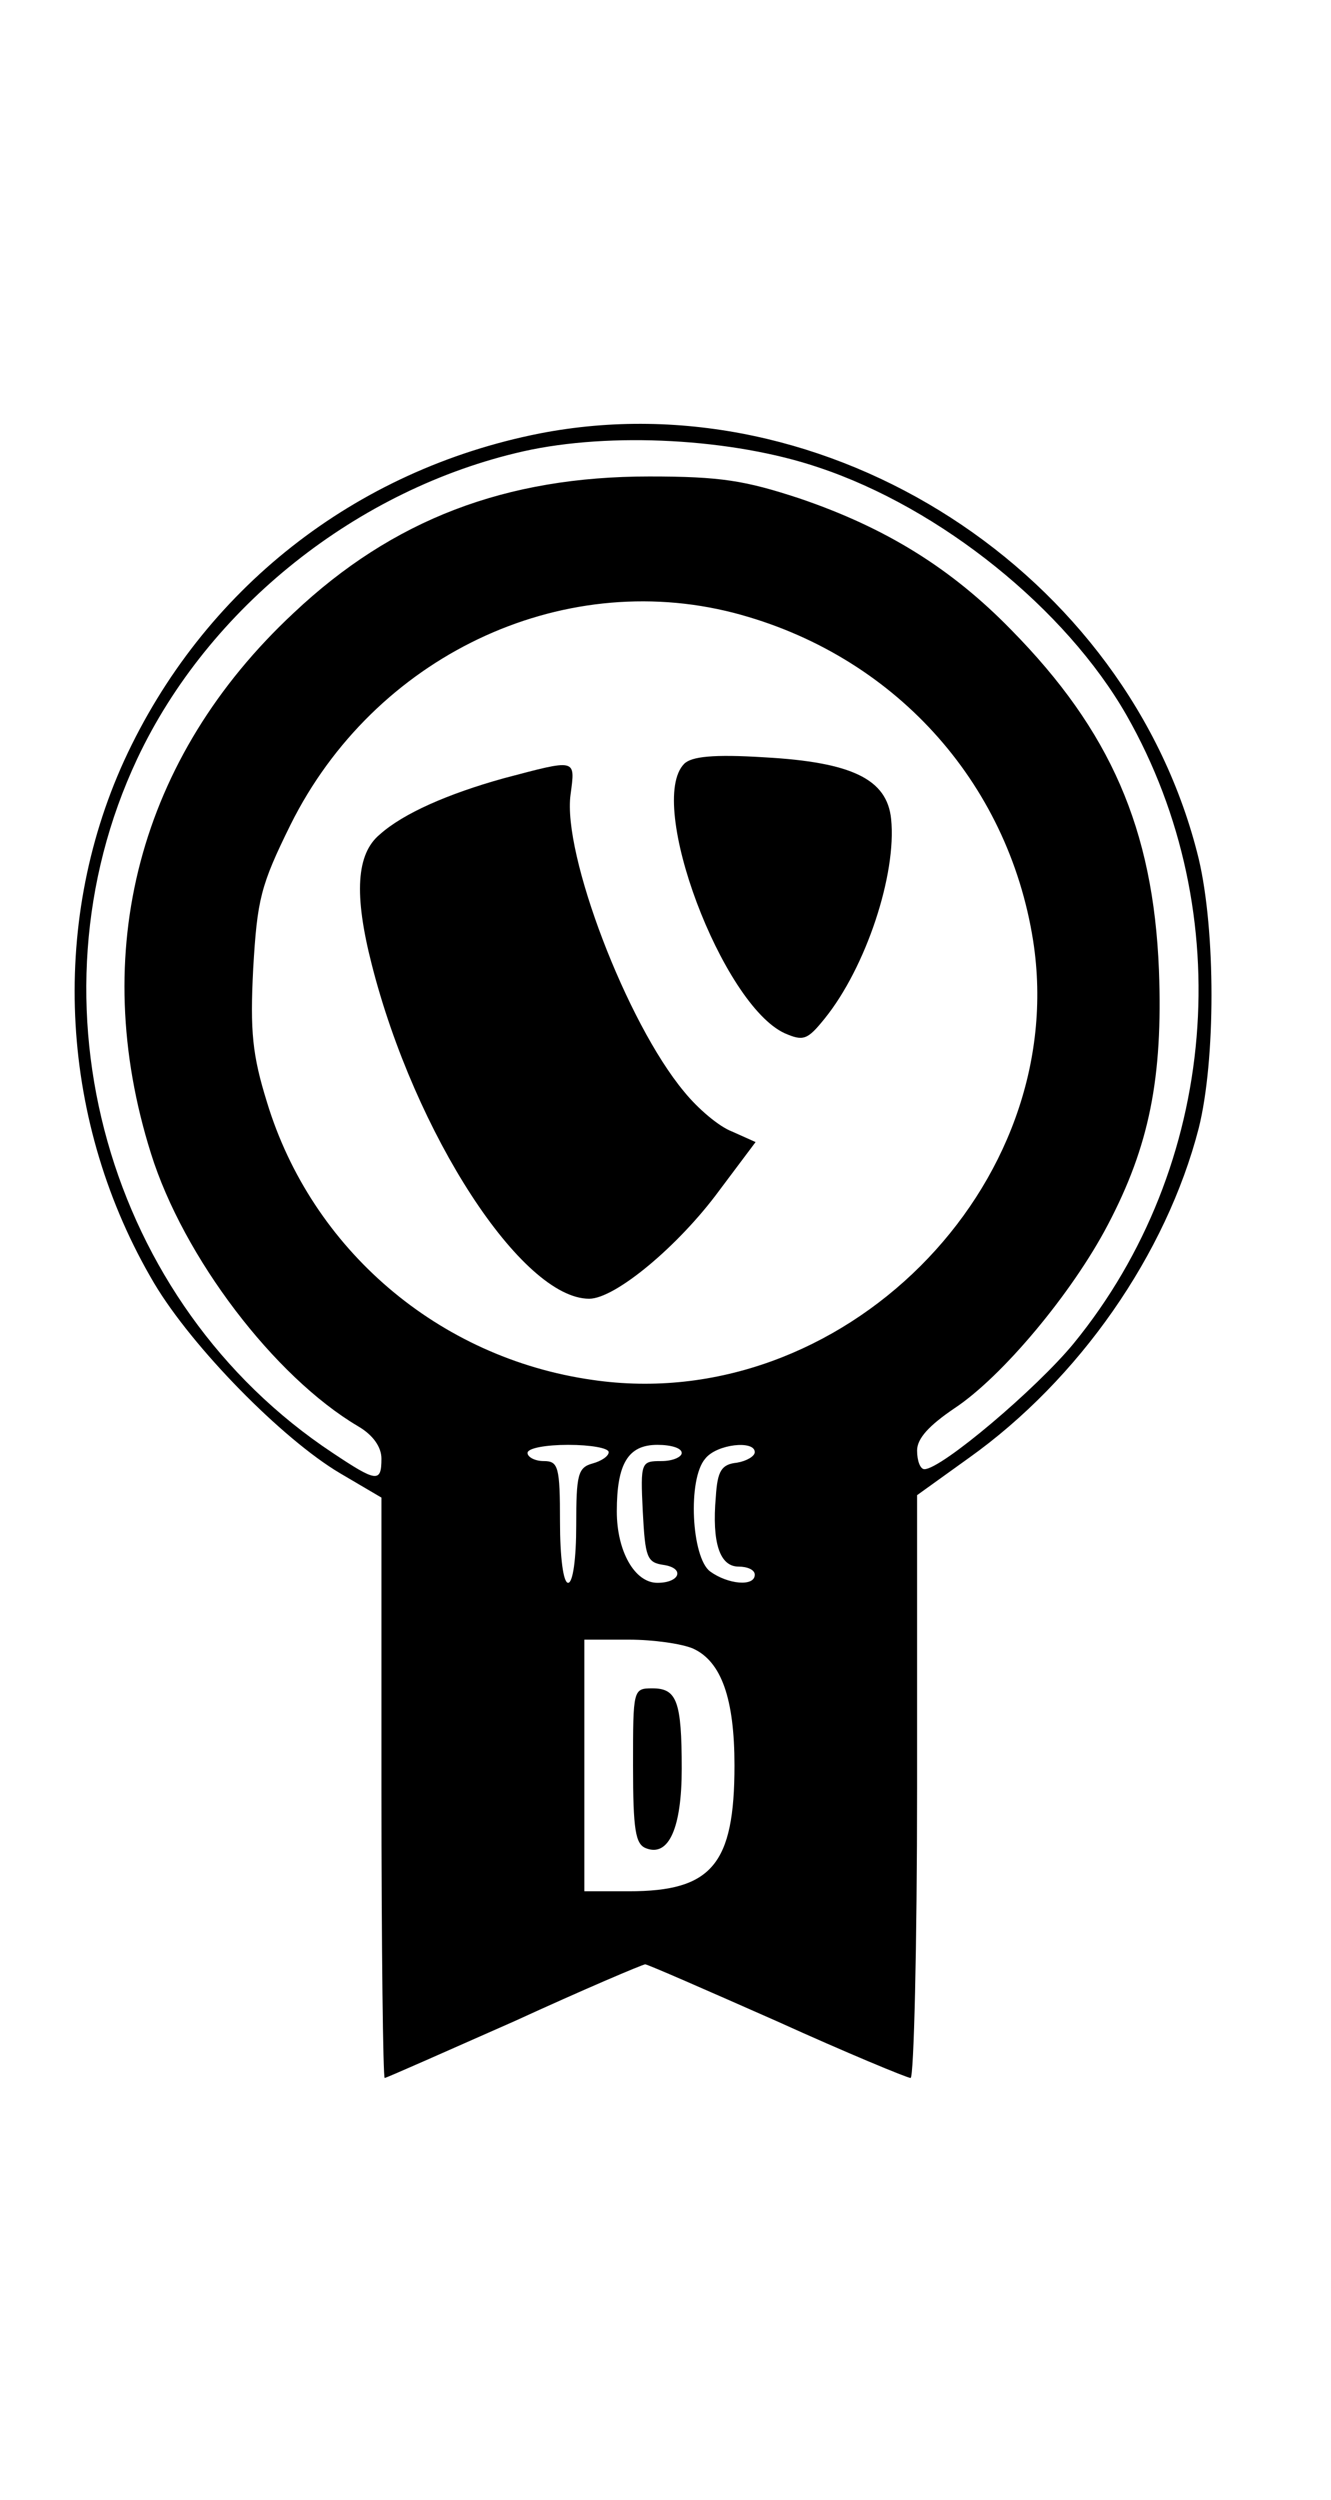
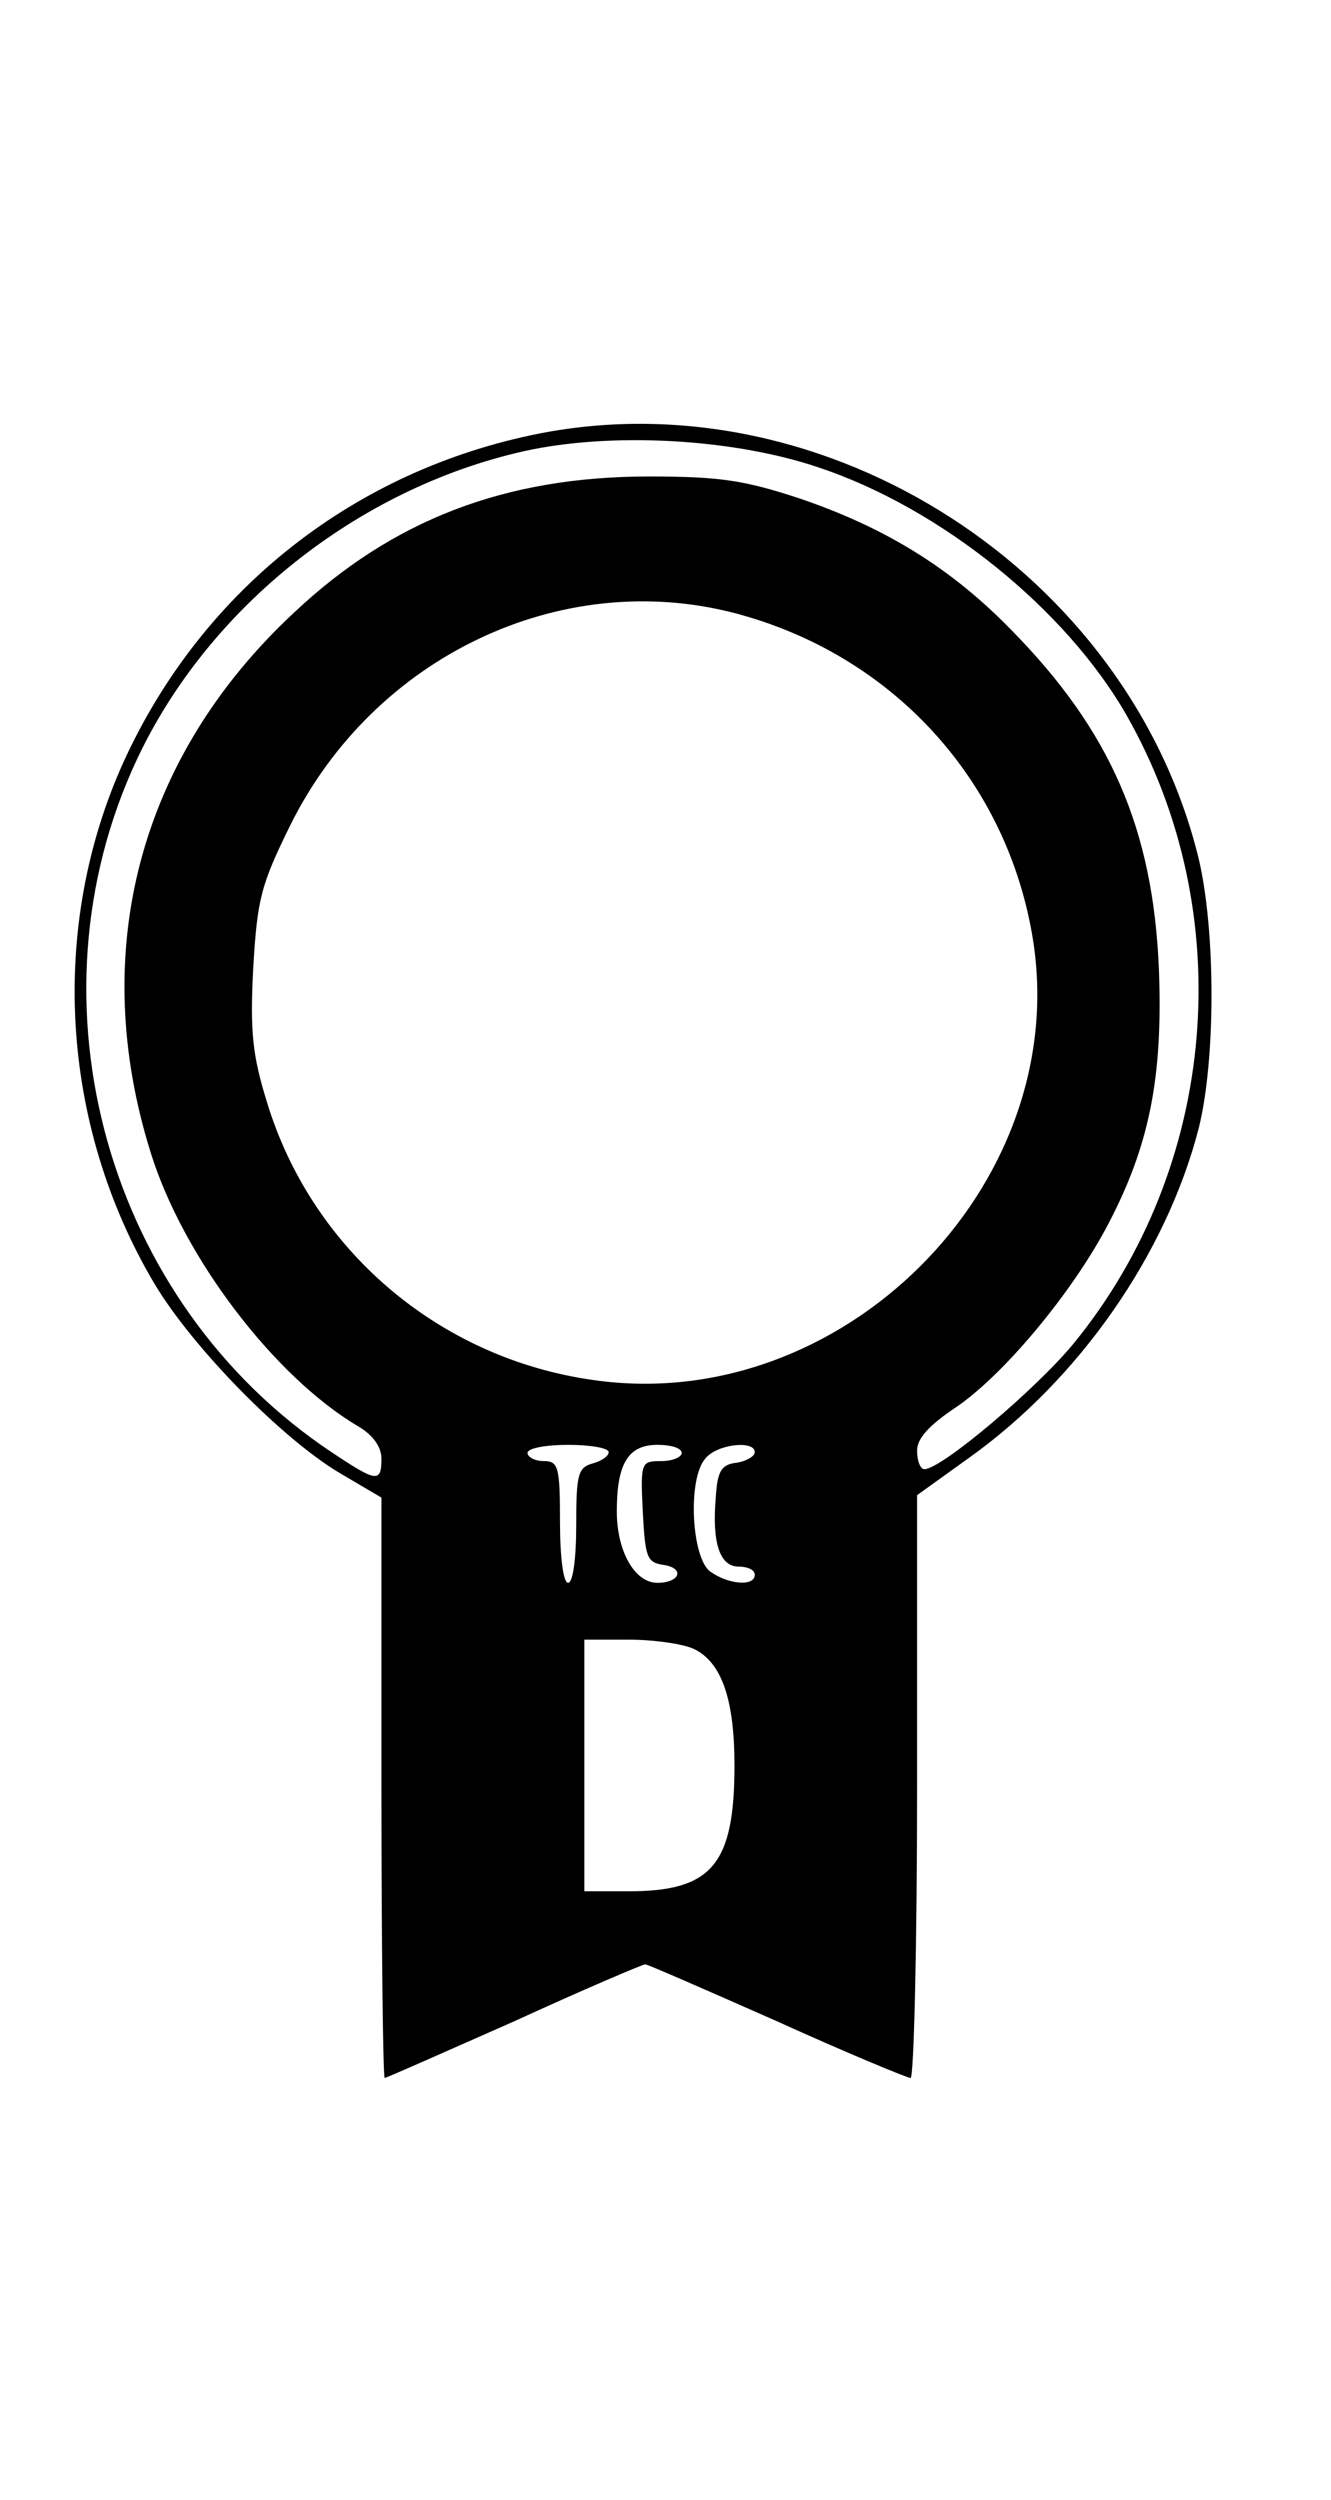
<svg xmlns="http://www.w3.org/2000/svg" version="1.0" width="164pt" height="308pt" viewBox="0 0 164 308" preserveAspectRatio="xMidYMid meet">
  <g transform="translate(0,308) scale(0.1,-0.1)" fill="#000000" stroke="none">
    <path d="M665 2546 c-228 -45 -415 -192 -512 -403 -93 -204 -79 -448 37 -644 47 -79 158 -192 229 -234 l51 -30 0 -357 c0 -197 2 -358 4 -358 2 0 74 32 160 70 85 39 158 70 161 70 3 0 76 -32 162 -70 86 -39 161 -70 165 -70 4 0 8 162 8 359 l0 359 64 46 c136 97 243 251 283 406 21 84 21 243 0 332 -86 353 -458 593 -812 524z m344 -42 c150 -50 304 -174 379 -305 139 -244 113 -556 -65 -774 -46 -56 -163 -155 -184 -155 -5 0 -9 10 -9 23 0 15 15 31 46 52 59 39 145 142 189 226 51 97 68 181 63 314 -7 174 -60 295 -182 419 -74 76 -155 126 -261 162 -67 22 -97 27 -185 27 -177 0 -316 -53 -438 -168 -191 -178 -254 -418 -176 -666 40 -128 152 -275 255 -336 19 -11 29 -26 29 -40 0 -30 -6 -29 -60 7 -278 184 -382 555 -241 855 88 187 272 333 476 379 107 24 258 16 364 -20z m-105 -179 c196 -51 338 -207 369 -404 47 -303 -237 -586 -543 -541 -190 27 -346 161 -401 342 -18 58 -21 87 -17 165 5 85 9 102 46 177 103 207 332 316 546 261z m-154 -1034 c0 -5 -9 -11 -20 -14 -18 -5 -20 -14 -20 -76 0 -41 -4 -71 -10 -71 -6 0 -10 32 -10 75 0 68 -2 75 -20 75 -11 0 -20 5 -20 10 0 6 23 10 50 10 28 0 50 -4 50 -9z m90 -1 c0 -5 -11 -10 -25 -10 -25 0 -26 -1 -23 -62 3 -57 5 -63 26 -66 26 -4 20 -22 -8 -22 -28 0 -50 39 -50 88 0 59 14 82 50 82 17 0 30 -4 30 -10z m90 1 c0 -5 -10 -11 -22 -13 -19 -2 -24 -10 -26 -42 -5 -57 5 -86 28 -86 11 0 20 -4 20 -10 0 -15 -33 -12 -55 4 -23 17 -28 114 -6 139 14 18 61 23 61 8z m-76 -242 c35 -16 51 -62 51 -144 0 -122 -28 -155 -130 -155 l-55 0 0 155 0 155 55 0 c30 0 65 -5 79 -11z" />
-     <path d="M843 2139 c-47 -48 47 -297 124 -332 23 -10 28 -8 49 18 51 63 89 178 82 246 -5 49 -48 70 -156 76 -63 4 -90 1 -99 -8z" />
-     <path d="M620 2121 c-68 -19 -123 -43 -152 -69 -29 -24 -32 -74 -10 -160 53 -209 185 -412 268 -412 32 0 110 65 160 133 l45 60 -29 13 c-16 6 -42 28 -59 49 -71 85 -150 293 -140 366 6 45 8 44 -83 20z" />
-     <path d="M780 905 c0 -80 3 -97 16 -102 28 -11 44 25 44 98 0 83 -6 99 -36 99 -24 0 -24 -1 -24 -95z" />
  </g>
</svg>